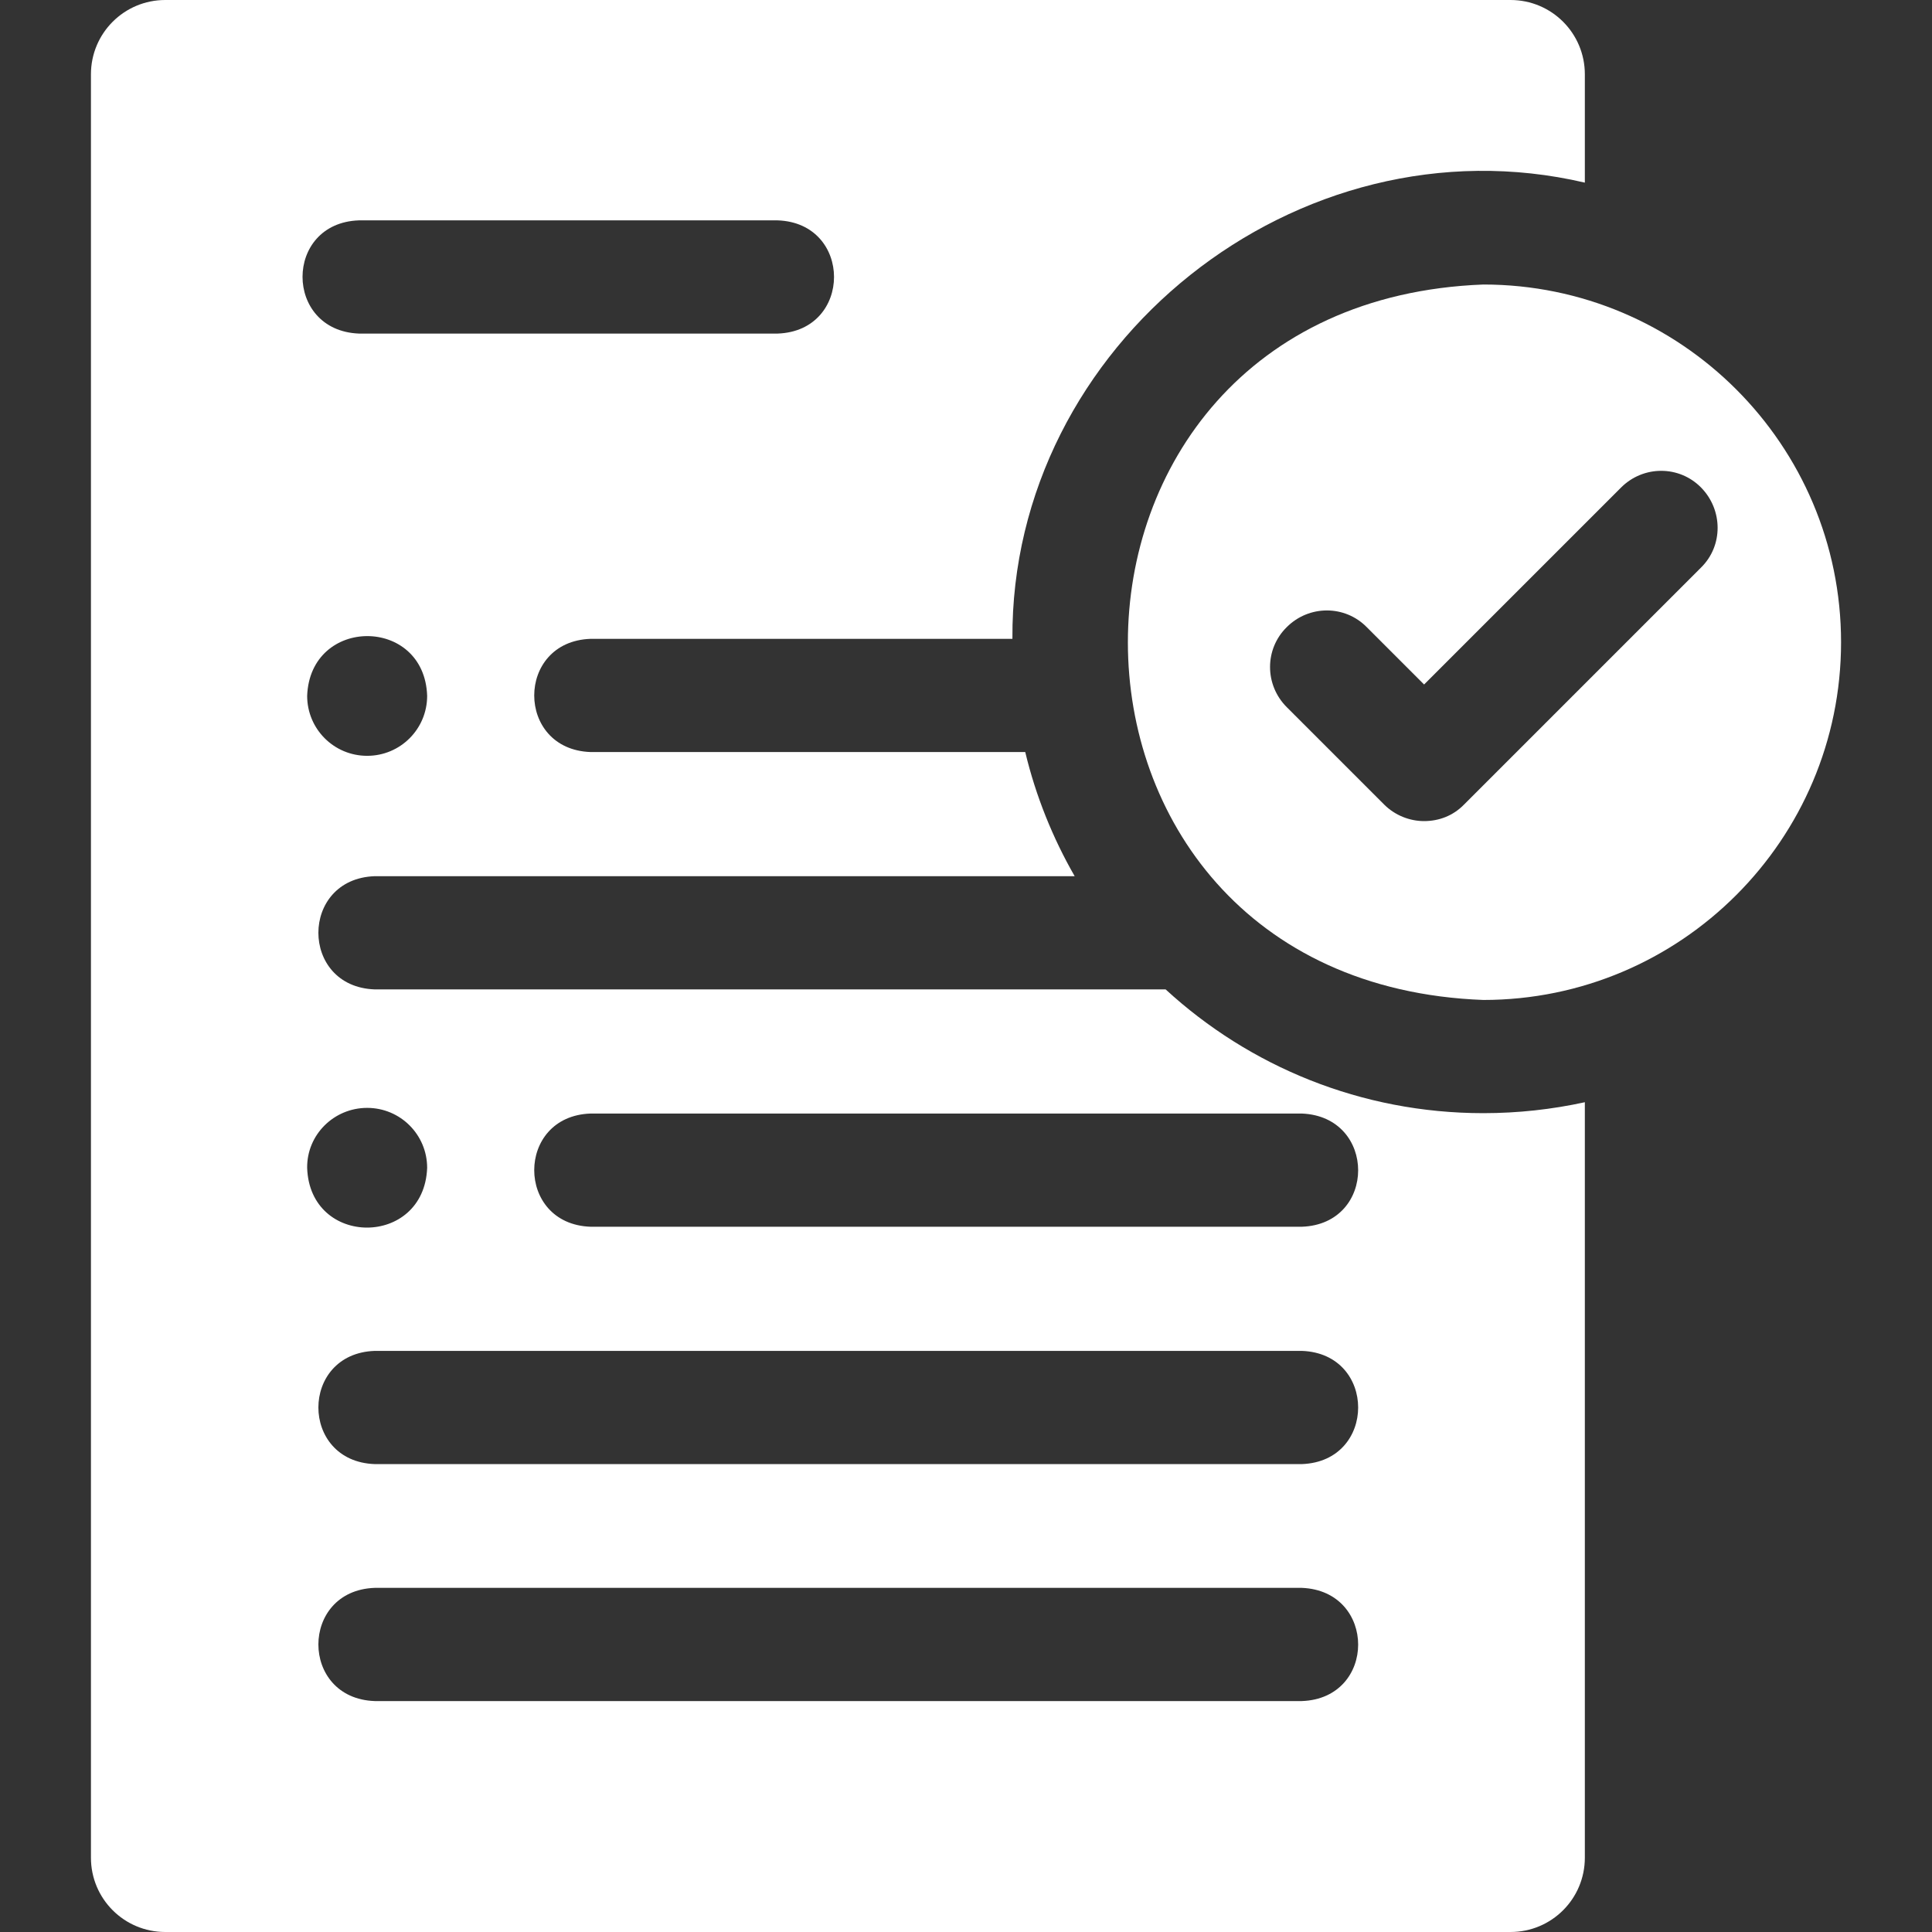
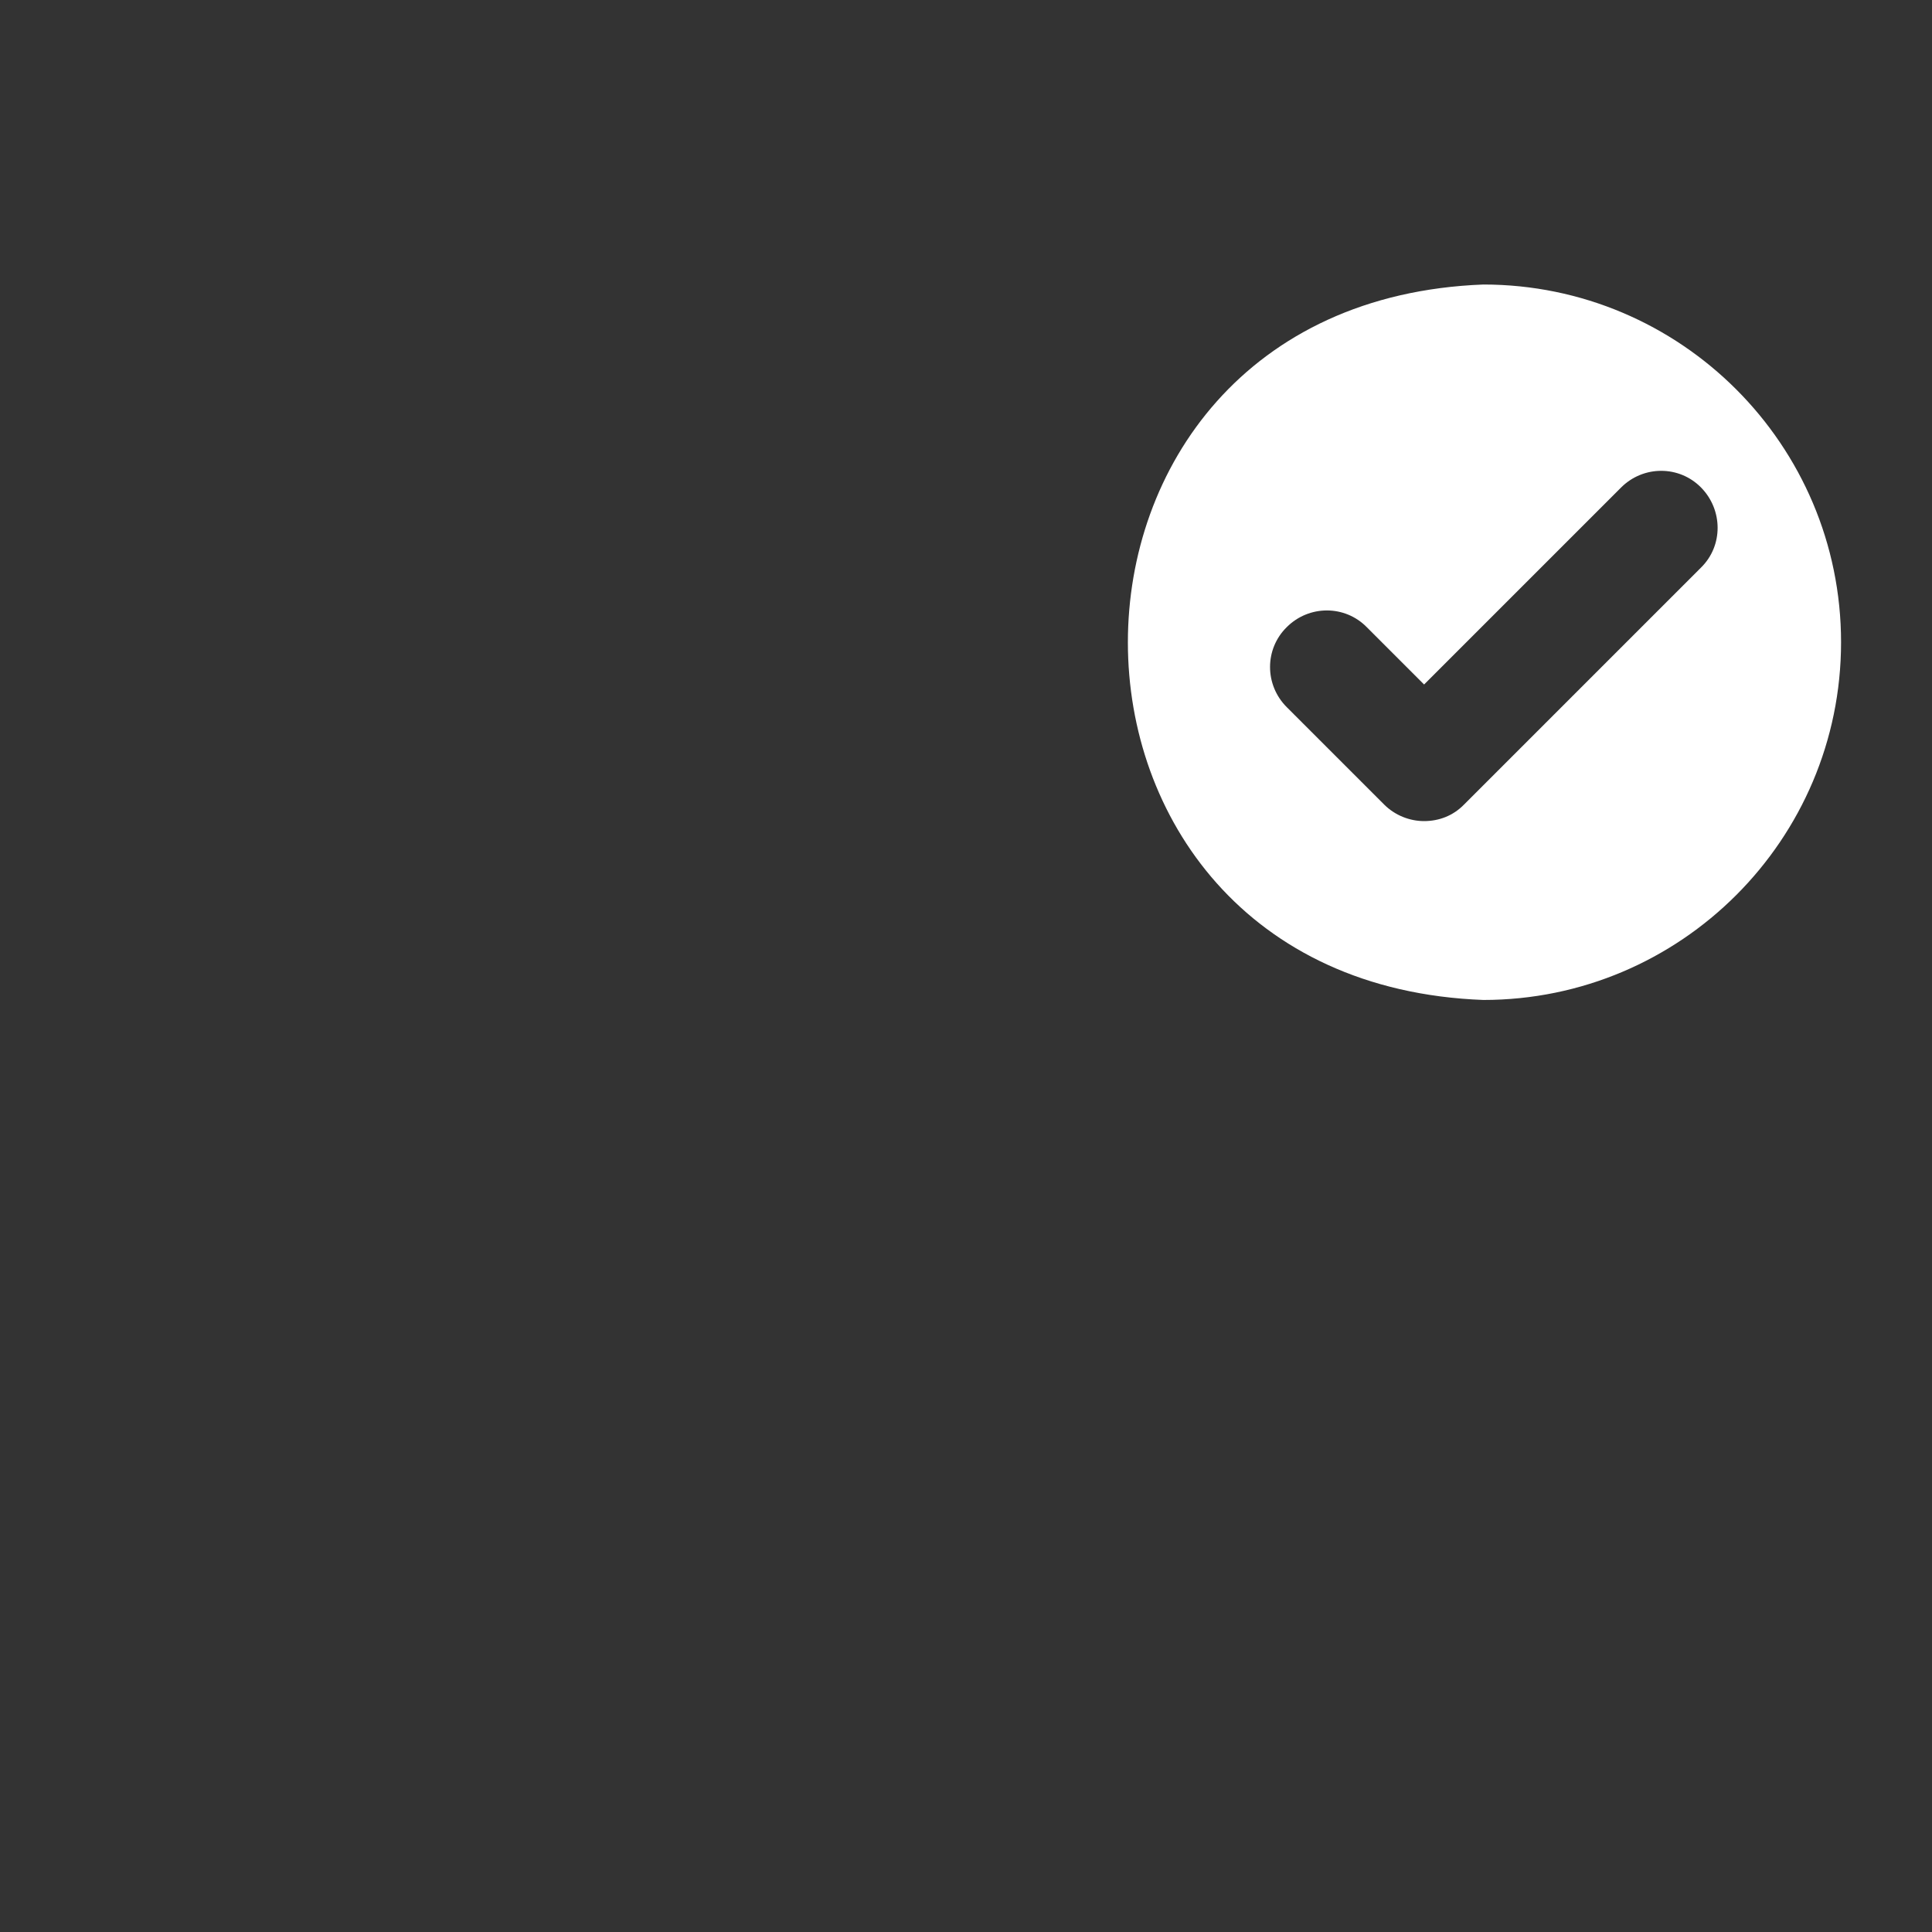
<svg xmlns="http://www.w3.org/2000/svg" version="1.1" id="Capa_1" x="0px" y="0px" viewBox="0 0 512 512" style="enable-background:new 0 0 512 512;" xml:space="preserve">
  <rect x="0" y="0" width="512" height="512" fill="#333333" stroke="none" />
  <style type="text/css">
	.st0{fill:#FFFFFF;}
</style>
  <g>
    <path class="st0" d="M487.9,170.2c0-52.3-42.5-94.8-94.8-94.8c-125.6,4.8-125.6,184.9,0,189.6C445.4,265,487.9,222.5,487.9,170.2   L487.9,170.2z M377.4,217.6c-3.8,0-7.7-1.5-10.6-4.4L341,187.4c-5.9-5.9-5.9-15.4,0-21.2c5.9-5.9,15.4-5.9,21.2,0l15.2,15.2   l52.2-52.2c5.9-5.9,15.4-5.9,21.2,0s5.9,15.4,0,21.2L388,213.2C385.1,216.2,381.3,217.6,377.4,217.6L377.4,217.6z" />
-     <path class="st0" d="M393.1,295c-32.4,0-62-12.4-84.2-32.8H99.3c-19.9-0.7-19.9-29.3,0-30h185.5c-5.8-10.1-10.3-21.2-13.1-32.9   H156.5c-19.9-0.7-19.9-29.3,0-30h111.8C267.8,91.2,343.9,30.6,420,48.4V19.7C420,8.8,411.2,0,400.3,0H43.8   C32.9,0,24.1,8.8,24.1,19.7v472.6c0,10.9,8.8,19.7,19.7,19.7h356.5c10.9,0,19.7-8.8,19.7-19.7V292.1C411.3,294,402.3,295,393.1,295   L393.1,295z M97.3,200.3c-8.8,0-15.9-7.1-15.9-15.9c0.8-21.1,31.1-21.1,31.8,0C113.2,193.2,106.1,200.3,97.3,200.3z M95.1,58.4h111   c19.9,0.7,19.9,29.3,0,30h-111C75.2,87.6,75.2,59.1,95.1,58.4z M97.3,293.6c8.8,0,15.9,7.1,15.9,15.9c-0.8,21.1-31.1,21.1-31.8,0   C81.3,300.7,88.5,293.6,97.3,293.6z M345,450.8H99.3c-19.9-0.7-19.9-29.3,0-30H345C364.9,421.6,364.9,450.1,345,450.8z M345,388   H99.3c-19.9-0.7-19.9-29.3,0-30H345C364.9,358.7,364.9,387.3,345,388z M345,325.1H156.5c-19.9-0.7-19.9-29.3,0-30H345   C364.9,295.9,364.9,324.4,345,325.1z" />
  </g>
</svg>